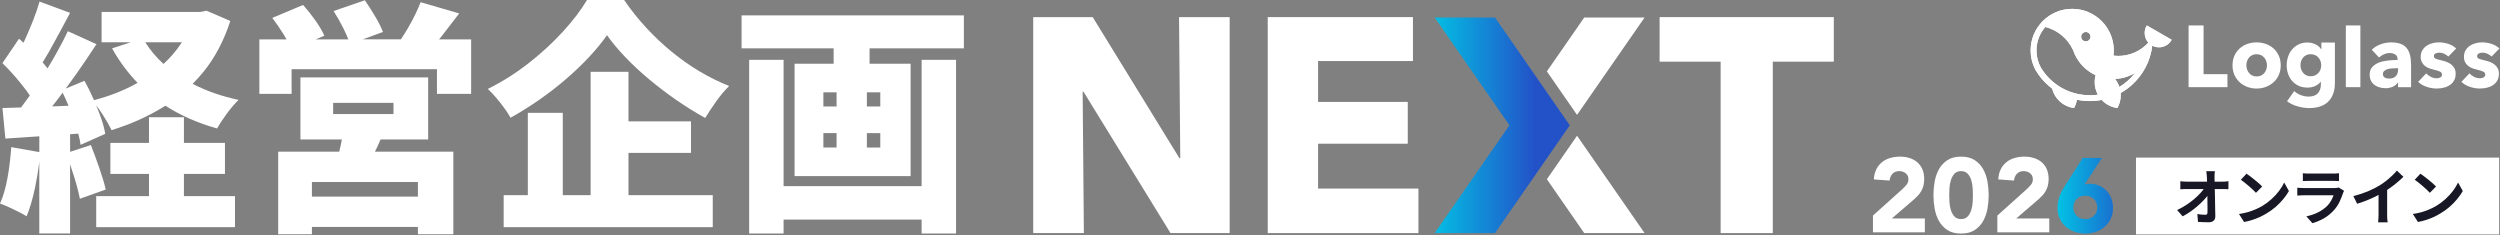
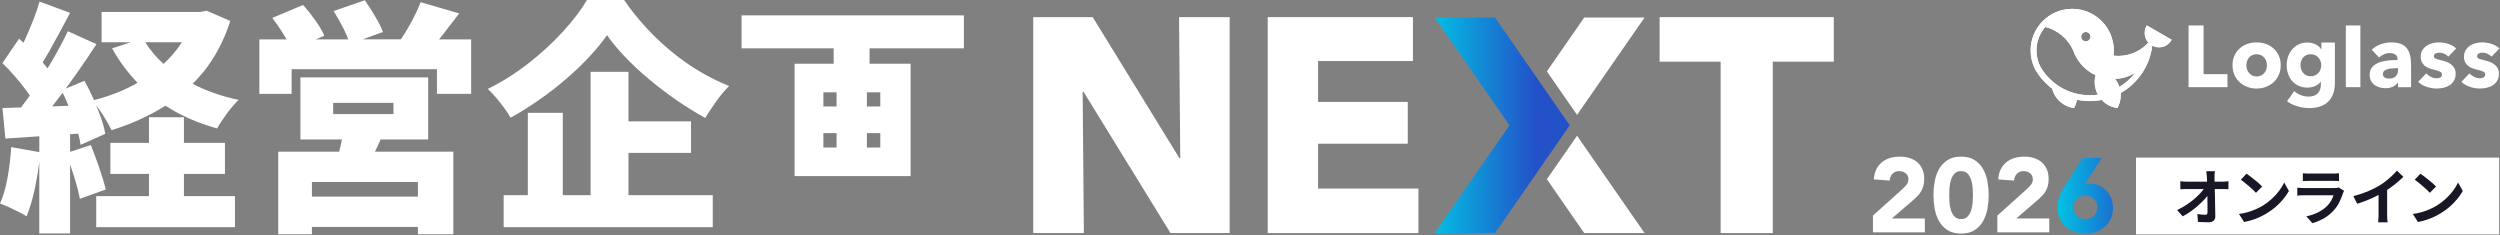
<svg xmlns="http://www.w3.org/2000/svg" width="1200" height="113" viewBox="0 0 1200 113" fill="none">
  <rect x="0" y="0" width="1200" height="113" fill="#808080" stroke="none" />
  <path d="M1030.36 12.399C1028.87 14.963 1029.23 18.268 1031.22 20.456C1027.53 24.524 1022.26 26.849 1016.77 26.849C1016 26.849 1015.21 26.804 1014.46 26.712C1014.56 25.881 1014.62 25.037 1014.62 24.205C1014.62 13.196 1005.66 4.25 994.651 4.25C983.642 4.25 974.695 13.208 974.695 24.205C974.695 27.408 975.436 30.473 976.883 33.311C977.761 34.85 978.787 36.32 979.926 37.687H979.938C981.431 39.477 983.14 41.095 984.998 42.497C986.263 47.465 990.354 51.147 995.437 51.853H995.517L995.551 51.796C996.235 50.577 996.691 49.255 996.93 47.876C1000.84 48.685 1004.91 48.719 1008.83 47.967C1010.79 50.075 1013.43 51.454 1016.27 51.853H1016.35L1016.38 51.796C1017.41 49.939 1017.96 47.83 1017.96 45.699C1017.96 45.357 1017.95 45.004 1017.91 44.639C1019.86 43.545 1021.69 42.223 1023.35 40.73C1028.78 35.83 1032.24 29.151 1033.09 21.915C1034.63 22.735 1036.43 22.94 1038.11 22.496C1039.88 22.017 1041.36 20.878 1042.29 19.293L1042.4 19.1L1030.48 12.216L1030.37 12.41L1030.36 12.399ZM1001.2 15.362C1002.45 15.362 1003.45 16.376 1003.45 17.607C1003.45 18.837 1002.43 19.863 1001.2 19.863C999.973 19.863 998.947 18.849 998.947 17.607C998.947 16.364 999.961 15.362 1001.2 15.362ZM1003.1 45.722C999.733 45.722 996.463 45.118 993.351 43.944C988.804 42.212 984.781 39.271 981.716 35.465C980.952 34.508 980.245 33.493 979.619 32.468C978.24 29.96 977.51 27.111 977.51 24.217C977.51 20.057 979.015 16.057 981.75 12.934C987.596 14.404 992.588 18.564 995.095 24.069C995.312 24.741 995.585 25.402 995.881 26.052C997.91 30.485 1001.45 34.052 1005.89 36.08C1005.59 37.163 1005.44 38.269 1005.44 39.385C1005.44 41.505 1005.98 43.602 1007 45.46C1005.72 45.642 1004.41 45.733 1003.11 45.733L1003.1 45.722ZM1017.31 41.756C1016.84 40.354 1016.14 39.055 1015.23 37.892C1018.64 37.744 1021.96 36.741 1024.85 34.975C1022.77 37.687 1020.24 39.967 1017.31 41.745V41.756Z" fill="white" />
  <path d="M1030.36 12.399C1028.87 14.963 1029.23 18.268 1031.22 20.456C1027.53 24.524 1022.26 26.849 1016.77 26.849C1016 26.849 1015.21 26.804 1014.46 26.712C1014.56 25.881 1014.62 25.037 1014.62 24.205C1014.62 13.196 1005.66 4.25 994.651 4.25C983.642 4.25 974.695 13.208 974.695 24.205C974.695 27.408 975.436 30.473 976.883 33.311C977.761 34.85 978.787 36.32 979.926 37.687H979.938C981.431 39.477 983.14 41.095 984.998 42.497C986.263 47.465 990.354 51.147 995.437 51.853H995.517L995.551 51.796C996.235 50.577 996.691 49.255 996.93 47.876C1000.84 48.685 1004.91 48.719 1008.83 47.967C1010.79 50.075 1013.43 51.454 1016.27 51.853H1016.35L1016.38 51.796C1017.41 49.939 1017.96 47.83 1017.96 45.699C1017.96 45.357 1017.95 45.004 1017.91 44.639C1019.86 43.545 1021.69 42.223 1023.35 40.73C1028.78 35.83 1032.24 29.151 1033.09 21.915C1034.63 22.735 1036.43 22.94 1038.11 22.496C1039.88 22.017 1041.36 20.878 1042.29 19.293L1042.4 19.1L1030.48 12.216L1030.37 12.41L1030.36 12.399ZM1001.2 15.362C1002.45 15.362 1003.45 16.376 1003.45 17.607C1003.45 18.837 1002.43 19.863 1001.2 19.863C999.973 19.863 998.947 18.849 998.947 17.607C998.947 16.364 999.961 15.362 1001.2 15.362ZM1003.1 45.722C999.733 45.722 996.463 45.118 993.351 43.944C988.804 42.212 984.781 39.271 981.716 35.465C980.952 34.508 980.245 33.493 979.619 32.468C978.24 29.96 977.51 27.111 977.51 24.217C977.51 20.057 979.015 16.057 981.75 12.934C987.596 14.404 992.588 18.564 995.095 24.069C995.312 24.741 995.585 25.402 995.881 26.052C997.91 30.485 1001.45 34.052 1005.89 36.08C1005.59 37.163 1005.44 38.269 1005.44 39.385C1005.44 41.505 1005.98 43.602 1007 45.46C1005.72 45.642 1004.41 45.733 1003.11 45.733L1003.1 45.722ZM1017.31 41.756C1016.84 40.354 1016.14 39.055 1015.23 37.892C1018.64 37.744 1021.96 36.741 1024.85 34.975C1022.77 37.687 1020.24 39.967 1017.31 41.745V41.756Z" fill="white" />
-   <path d="M1050.52 41.836V12.217H1057.71V35.602H1069.18V41.836H1050.52Z" fill="white" />
+   <path d="M1050.52 41.836V12.217H1057.71V35.602H1069.18V41.836H1050.52" fill="white" />
  <path d="M1083.16 42.508C1081.61 42.508 1080.1 42.246 1078.7 41.71C1077.3 41.186 1076.06 40.434 1075.02 39.477C1073.98 38.519 1073.14 37.334 1072.52 35.966C1071.91 34.587 1071.6 33.038 1071.6 31.351C1071.6 29.664 1071.91 28.114 1072.52 26.747C1073.13 25.39 1073.97 24.217 1075.02 23.271C1076.06 22.325 1077.3 21.595 1078.7 21.094C1080.1 20.593 1081.61 20.342 1083.16 20.342C1084.71 20.342 1086.25 20.593 1087.64 21.094C1089.03 21.595 1090.26 22.325 1091.32 23.271C1092.37 24.217 1093.22 25.379 1093.82 26.747C1094.44 28.114 1094.75 29.653 1094.75 31.351C1094.75 33.049 1094.44 34.599 1093.82 35.966C1093.21 37.345 1092.37 38.519 1091.32 39.477C1090.26 40.434 1089.03 41.186 1087.64 41.71C1086.25 42.234 1084.74 42.508 1083.16 42.508ZM1083.16 26.017C1082.35 26.017 1081.63 26.177 1081.03 26.473C1080.41 26.781 1079.9 27.18 1079.5 27.67C1079.1 28.16 1078.79 28.73 1078.58 29.368C1078.37 30.006 1078.26 30.667 1078.26 31.328C1078.26 31.989 1078.36 32.661 1078.58 33.288C1078.78 33.926 1079.1 34.508 1079.52 35.02C1079.94 35.533 1080.46 35.944 1081.07 36.251C1081.68 36.559 1082.39 36.707 1083.2 36.707C1084.01 36.707 1084.73 36.548 1085.33 36.251C1085.95 35.944 1086.46 35.533 1086.88 35.02C1087.31 34.508 1087.61 33.926 1087.83 33.288C1088.04 32.65 1088.15 31.989 1088.15 31.328C1088.15 30.667 1088.04 30.006 1087.81 29.368C1087.59 28.73 1087.26 28.16 1086.84 27.67C1086.42 27.18 1085.9 26.781 1085.29 26.473C1084.67 26.165 1083.96 26.017 1083.16 26.017Z" fill="white" />
  <path d="M1108.48 51.876C1106.64 51.876 1104.74 51.591 1102.81 51.044C1100.89 50.486 1099.19 49.676 1097.78 48.617L1101.21 43.727C1102.21 44.616 1103.33 45.289 1104.53 45.71C1105.74 46.144 1106.95 46.36 1108.11 46.36C1110.11 46.36 1111.61 45.824 1112.57 44.764C1113.53 43.705 1114.02 42.291 1114.02 40.536V39.146L1113.72 39.499C1113.1 40.24 1112.28 40.833 1111.3 41.288C1110.22 41.79 1108.97 42.041 1107.58 42.041C1105.99 42.041 1104.57 41.756 1103.35 41.186C1102.13 40.616 1101.08 39.841 1100.23 38.861C1099.38 37.892 1098.72 36.741 1098.28 35.453C1097.83 34.166 1097.61 32.775 1097.61 31.328C1097.61 29.881 1097.83 28.49 1098.28 27.191C1098.72 25.881 1099.37 24.718 1100.23 23.715C1101.08 22.712 1102.12 21.903 1103.35 21.311C1104.57 20.718 1105.98 20.41 1107.53 20.41C1108.83 20.41 1110.1 20.672 1111.29 21.208C1112.36 21.687 1113.26 22.404 1113.96 23.351L1114.27 23.772V20.41H1120.75V39.864C1120.75 41.893 1120.46 43.682 1119.87 45.175C1119.29 46.668 1118.46 47.933 1117.4 48.924C1116.34 49.904 1115.04 50.657 1113.53 51.147C1112.01 51.637 1110.31 51.876 1108.49 51.876H1108.48ZM1109.14 26.017C1108.36 26.017 1107.67 26.154 1107.06 26.439C1106.47 26.712 1105.96 27.1 1105.54 27.567C1105.12 28.046 1104.8 28.604 1104.57 29.242C1104.34 29.881 1104.23 30.564 1104.23 31.294C1104.23 32.023 1104.34 32.661 1104.57 33.3C1104.79 33.938 1105.12 34.508 1105.54 34.998C1105.96 35.488 1106.47 35.875 1107.06 36.172C1107.66 36.468 1108.35 36.605 1109.14 36.605C1109.93 36.605 1110.63 36.456 1111.25 36.172C1111.87 35.875 1112.41 35.488 1112.83 35.02C1113.26 34.553 1113.59 33.983 1113.83 33.345C1114.07 32.707 1114.19 32.012 1114.19 31.294C1114.19 30.576 1114.06 29.926 1113.83 29.288C1113.59 28.65 1113.25 28.08 1112.81 27.59C1112.36 27.1 1111.83 26.712 1111.21 26.439C1110.6 26.165 1109.9 26.017 1109.13 26.017H1109.14Z" fill="white" />
  <path d="M1132.98 12.217H1126V41.836H1132.98V12.217Z" fill="white" />
  <path d="M1145.03 42.337C1144.2 42.337 1143.32 42.223 1142.43 42.007C1141.54 41.79 1140.72 41.414 1139.98 40.924C1139.25 40.423 1138.63 39.75 1138.16 38.918C1137.69 38.087 1137.45 37.049 1137.45 35.819C1137.45 34.314 1137.86 33.095 1138.68 32.183C1139.5 31.271 1140.57 30.553 1141.86 30.052C1143.15 29.55 1144.61 29.22 1146.19 29.049C1147.72 28.89 1149.22 28.81 1150.67 28.798H1150.84V28.468C1150.84 27.431 1150.49 26.679 1149.76 26.189C1149.04 25.698 1148.14 25.459 1147.08 25.459C1146.11 25.459 1145.15 25.664 1144.25 26.086C1143.35 26.508 1142.57 27.009 1141.93 27.59L1138.45 23.864C1139.67 22.701 1141.12 21.812 1142.74 21.231C1144.36 20.65 1146.04 20.354 1147.74 20.354C1149.44 20.354 1150.99 20.57 1152.2 21.003C1153.4 21.436 1154.4 22.109 1155.15 23.009C1155.9 23.909 1156.46 25.06 1156.8 26.439C1157.15 27.818 1157.32 29.471 1157.32 31.351V41.847H1151.05V39.477L1150.74 39.91C1150.21 40.639 1149.46 41.221 1148.52 41.642C1147.44 42.109 1146.27 42.349 1145.03 42.349V42.337ZM1150.18 32.753C1149.44 32.753 1148.66 32.787 1147.9 32.855C1147.14 32.924 1146.45 33.061 1145.85 33.254C1145.26 33.448 1144.75 33.733 1144.37 34.109C1143.97 34.485 1143.79 34.975 1143.79 35.591C1143.79 35.978 1143.88 36.32 1144.06 36.593C1144.24 36.867 1144.47 37.095 1144.75 37.266C1145.03 37.437 1145.36 37.551 1145.72 37.619C1146.09 37.688 1146.43 37.722 1146.77 37.722C1148.16 37.722 1149.23 37.334 1149.97 36.571C1150.71 35.807 1151.08 34.759 1151.08 33.448V32.742H1150.2L1150.18 32.753Z" fill="white" />
  <path d="M1169.81 42.51C1168.12 42.51 1166.43 42.236 1164.8 41.689C1163.18 41.153 1161.81 40.344 1160.72 39.284L1164.57 35.227C1165.19 35.888 1165.94 36.458 1166.83 36.903C1167.72 37.347 1168.68 37.575 1169.68 37.575C1170.24 37.575 1170.8 37.438 1171.33 37.176C1171.87 36.914 1172.15 36.435 1172.15 35.774C1172.15 35.113 1171.81 34.657 1171.15 34.35C1170.49 34.042 1169.43 33.723 1168.02 33.381C1167.3 33.21 1166.56 32.993 1165.84 32.709C1165.12 32.435 1164.46 32.048 1163.89 31.58C1163.32 31.113 1162.85 30.52 1162.49 29.825C1162.12 29.13 1161.94 28.287 1161.94 27.318C1161.94 26.064 1162.2 24.993 1162.74 24.116C1163.26 23.238 1163.96 22.52 1164.79 21.962C1165.62 21.403 1166.56 20.993 1167.57 20.731C1168.59 20.469 1169.61 20.332 1170.6 20.332C1172.15 20.332 1173.7 20.583 1175.18 21.061C1176.67 21.552 1177.94 22.281 1178.97 23.261L1175.21 27.147C1174.65 26.623 1173.99 26.167 1173.25 25.814C1172.5 25.449 1171.7 25.267 1170.87 25.267C1170.23 25.267 1169.63 25.392 1169.09 25.643C1168.55 25.893 1168.27 26.327 1168.27 26.942C1168.27 27.557 1168.57 27.945 1169.17 28.196C1169.76 28.446 1170.74 28.731 1172.07 29.028C1172.85 29.198 1173.65 29.438 1174.43 29.734C1175.23 30.042 1175.95 30.452 1176.59 30.942C1177.22 31.444 1177.75 32.059 1178.14 32.777C1178.52 33.495 1178.72 34.373 1178.72 35.364C1178.72 36.675 1178.46 37.791 1177.92 38.692C1177.4 39.592 1176.7 40.333 1175.85 40.891C1175 41.45 1174.03 41.86 1172.99 42.099C1171.93 42.35 1170.87 42.475 1169.81 42.475V42.51Z" fill="white" />
  <path d="M1190.56 42.51C1188.88 42.51 1187.19 42.236 1185.56 41.689C1183.94 41.153 1182.56 40.344 1181.48 39.284L1185.33 35.227C1185.95 35.888 1186.7 36.458 1187.59 36.903C1188.48 37.347 1189.44 37.575 1190.44 37.575C1191 37.575 1191.55 37.438 1192.09 37.176C1192.63 36.914 1192.91 36.435 1192.91 35.774C1192.91 35.113 1192.57 34.657 1191.91 34.35C1191.25 34.042 1190.19 33.723 1188.77 33.381C1188.06 33.21 1187.32 32.993 1186.6 32.709C1185.88 32.435 1185.22 32.048 1184.65 31.58C1184.08 31.113 1183.61 30.52 1183.25 29.825C1182.88 29.13 1182.7 28.287 1182.7 27.318C1182.7 26.064 1182.96 24.993 1183.5 24.116C1184.02 23.238 1184.72 22.52 1185.55 21.962C1186.38 21.403 1187.32 20.993 1188.33 20.731C1189.34 20.469 1190.37 20.332 1191.36 20.332C1192.91 20.332 1194.45 20.583 1195.94 21.061C1197.42 21.552 1198.7 22.281 1199.73 23.261L1195.97 27.147C1195.41 26.623 1194.75 26.167 1194.01 25.814C1193.25 25.449 1192.46 25.267 1191.62 25.267C1190.99 25.267 1190.39 25.392 1189.85 25.643C1189.31 25.893 1189.02 26.327 1189.02 26.942C1189.02 27.557 1189.33 27.945 1189.93 28.196C1190.52 28.446 1191.5 28.731 1192.83 29.028C1193.61 29.198 1194.4 29.438 1195.19 29.734C1195.99 30.042 1196.71 30.452 1197.34 30.942C1197.98 31.444 1198.51 32.059 1198.89 32.777C1199.28 33.495 1199.48 34.373 1199.48 35.364C1199.48 36.675 1199.21 37.791 1198.68 38.692C1198.15 39.592 1197.46 40.333 1196.6 40.891C1195.76 41.45 1194.79 41.86 1193.74 42.099C1192.68 42.35 1191.62 42.475 1190.56 42.475V42.51Z" fill="white" />
  <path d="M88.281 83.48H107.973V68.587H88.281V56.275H71.506V68.587H52.981V83.48H71.506V94.142H46.184V109.035H112.786V94.142H88.281V83.48Z" fill="white" />
  <path d="M97.775 34.352C103.245 27.555 107.504 19.459 110.552 10.08L99.175 5.149L96.126 5.733H48.763V20.276H62.81L53.796 23.208C57.238 29.378 61.322 34.892 66.034 39.764C66.019 39.764 66.005 39.778 65.99 39.793C59.645 43.381 52.672 46.123 45.102 48.063C45 47.845 44.927 47.626 44.825 47.407C43.454 44.315 42.024 41.441 40.551 38.786L31.551 42.52C33.316 40.128 35.081 37.678 36.861 35.154C40.259 30.311 43.41 25.658 46.298 21.195L32.572 14.981C31.084 18.102 29.348 21.472 27.35 25.06C25.921 27.657 24.389 30.238 22.814 32.82C22.318 32.164 21.793 31.493 21.194 30.793C20.961 30.516 20.698 30.238 20.465 29.961C21.457 28.386 22.478 26.679 23.543 24.812C25.177 21.924 26.869 18.846 28.59 15.608C30.311 12.37 31.989 9.219 33.637 6.171L18.977 0.773C18.19 3.589 17.154 6.623 15.87 9.861C14.587 13.099 13.23 16.265 11.83 19.357C11.655 19.751 11.465 20.13 11.29 20.509C10.575 19.853 9.846 19.196 9.131 18.584L1.167 30.311C3.122 32.193 5.12 34.294 7.147 36.642C9.175 38.99 11.057 41.31 12.778 43.614C13.347 44.373 13.843 45.102 14.324 45.817C14.237 45.934 14.149 46.065 14.076 46.182C12.72 48.093 11.407 49.887 10.109 51.579C6.87 51.696 3.895 51.783 1.182 51.856L2.582 66.516C7.512 66.195 12.968 65.83 18.875 65.422V73.007L5.397 70.629C5.091 75.472 4.493 80.344 3.632 85.23C2.771 90.117 1.561 94.274 0 97.716C1.167 98.11 2.582 98.679 4.216 99.423C5.849 100.167 7.454 100.926 9.015 101.713C10.575 102.501 11.83 103.201 12.763 103.828C14.324 100.08 15.695 95.426 16.862 89.883C17.708 85.858 18.379 81.802 18.861 77.733V112.055H33.637V78.856C34.279 80.752 34.92 82.736 35.577 84.807C36.861 88.906 37.779 92.451 38.334 95.412L50.762 90.963C50.062 87.987 49.026 84.53 47.655 80.592C46.283 76.639 44.942 72.992 43.614 69.623L33.651 72.875V64.43C34.964 64.342 36.277 64.24 37.575 64.153C38.086 66.093 38.465 67.887 38.684 69.52L50.528 64.24C50.134 61.892 49.434 59.281 48.413 56.378C47.742 54.467 46.969 52.498 46.138 50.499C47.159 51.827 48.238 53.344 49.347 55.094C51.141 57.91 52.556 60.375 53.562 62.475C62.635 59.66 70.891 55.969 78.36 51.389C78.71 51.17 79.045 50.952 79.395 50.733C86.63 55.415 94.901 59.076 104.222 61.658C105.316 59.631 106.877 57.239 108.904 54.511C110.932 51.769 112.813 49.581 114.535 47.947C106.381 46.225 99.029 43.658 92.465 40.245C94.317 38.378 96.097 36.409 97.775 34.337V34.352ZM30.078 44.519C31.055 46.488 32.003 48.574 32.893 50.762C30.253 50.864 27.642 50.966 25.016 51.083C25.556 50.397 26.096 49.726 26.65 49.012C27.788 47.538 28.925 46.036 30.063 44.519H30.078ZM69.71 20.276H87.331C85.989 22.347 84.486 24.346 82.823 26.256C81.467 27.803 80.022 29.276 78.505 30.691C74.99 27.511 72.073 24.025 69.71 20.276Z" fill="white" />
  <path d="M212.917 16.176C215.338 13.055 217.847 9.802 220.414 6.447L201.889 1.05C201.189 2.932 200.299 4.944 199.249 7.089C198.199 9.233 197.061 11.348 195.85 13.419C194.698 15.403 193.546 17.212 192.422 18.875H174.131L183.816 15.359C183.029 13.244 181.789 10.75 180.067 7.862C178.346 4.974 176.713 2.392 175.137 0.131L160.127 5.295C161.688 7.716 163.234 10.429 164.751 13.448C165.772 15.476 166.589 17.285 167.202 18.904H151.536L155.679 17.139C154.745 14.951 153.286 12.486 151.346 9.758C149.392 7.016 147.437 4.565 145.482 2.377L130.706 8.591C132.5 10.94 134.294 13.551 136.103 16.453C136.643 17.314 137.11 18.131 137.562 18.919H124.492V45.058H139.969V33.214H209.737V45.058H226.147V18.919H210.758C211.458 18.058 212.158 17.168 212.902 16.22L212.917 16.176Z" fill="white" />
  <path d="M180.26 72.219C181.106 70.527 181.908 68.762 182.682 66.938H205.524V37.152H144.202V66.938H164.113C163.938 67.857 163.763 68.776 163.544 69.754C163.31 70.804 163.063 71.796 162.829 72.802H133.539V112.434H149.716V108.919H200.594V112.434H217.602V72.802H179.968C180.071 72.598 180.158 72.423 180.26 72.219ZM159.912 49.361H188.866V54.758H159.912V49.361ZM200.594 94.376H149.716V87.345H200.594V94.376Z" fill="white" />
  <path d="M322.431 24.856C318.128 21.34 314.044 17.489 310.178 13.303C306.313 9.117 302.768 4.682 299.574 0H281.749C278.933 4.77 275.083 9.831 270.196 15.185C265.31 20.538 259.781 25.614 253.611 30.428C247.441 35.241 240.95 39.326 234.152 42.681C235.407 43.848 236.734 45.263 238.135 46.896C239.535 48.53 240.877 50.222 242.117 51.943C243.371 53.664 244.348 55.181 245.049 56.509C249.818 53.854 254.442 50.966 258.935 47.83C263.428 44.708 267.687 41.397 271.713 37.925C275.739 34.454 279.415 30.938 282.741 27.379C286.066 23.82 288.94 20.334 291.361 16.891C293.783 20.334 296.729 23.864 300.215 27.496C303.687 31.128 307.538 34.702 311.768 38.217C315.984 41.733 320.36 45.058 324.896 48.18C329.433 51.301 333.969 54.117 338.491 56.626C340.125 53.971 341.904 51.287 343.83 48.588C345.74 45.89 347.797 43.454 349.985 41.266C345.215 39.384 340.504 37.065 335.851 34.293C331.198 31.522 326.719 28.371 322.431 24.856Z" fill="white" />
  <path d="M301.669 73.386H331.689V58.26H301.669V34.469H283.494V93.676H270.133V54.161H253.358V93.676H241.762V109.036H342.118V93.676H301.669V73.386Z" fill="white" />
-   <path d="M442.373 89.343H376.12V28.721H359.594V112.084H376.12V105.403H442.373V112.084H458.9V28.721H442.373V89.343Z" fill="white" />
  <path d="M355.957 7.381V23.207H400.155V30.588H381.396V84.53H437.088V30.588H417.396V23.207H462.659V7.381H355.957ZM395.224 44.314H401.555V51.112H395.224V44.314ZM395.224 63.89H401.555V70.804H395.224V63.89ZM422.545 70.818H416.098V63.904H422.545V70.818ZM422.545 51.112H416.098V44.314H422.545V51.112Z" fill="white" />
  <path d="M561.848 111.881L520.11 44.079H519.669L520.257 111.881H495.945V8.211H524.497L566.088 75.866H566.529L565.941 8.211H590.241V111.881H561.836H561.848Z" fill="white" />
  <path d="M608.512 111.881V8.211H678.213V29.3H632.677V48.919H675.726V68.979H632.677V90.51H680.848V111.893H608.512V111.881Z" fill="white" />
  <path d="M850.936 29.594V111.893H825.901V29.594H796.613V8.211H880.223V29.594H850.936Z" fill="white" />
  <path d="M756.984 55.145L789.397 8.408H760.428L742.5 34.264L756.984 55.145Z" fill="white" />
  <path d="M742.5 86.037L760.428 111.881H789.397L756.984 65.156L742.5 86.037Z" fill="white" />
  <path d="M717.597 111.882H688.641L724.521 60.145L688.641 8.408H717.597L753.489 60.145L717.597 111.882Z" fill="url(#paint0_linear_3487_301)" />
  <path d="M899 103.481L912.867 91.023C913.577 90.38 914.276 89.659 914.986 88.859C915.696 88.058 916.046 87.111 916.046 86.029C916.046 84.823 915.606 83.864 914.738 83.177C913.859 82.489 912.833 82.139 911.66 82.139C910.251 82.139 909.146 82.579 908.357 83.447C907.568 84.327 907.117 85.398 907.016 86.671L899.451 86.119C899.552 84.27 899.936 82.669 900.612 81.305C901.289 79.941 902.179 78.814 903.284 77.901C904.389 76.987 905.697 76.311 907.196 75.86C908.695 75.409 910.319 75.184 912.066 75.184C913.678 75.184 915.189 75.409 916.61 75.86C918.019 76.311 919.248 76.987 920.296 77.878C921.333 78.769 922.156 79.885 922.742 81.238C923.329 82.579 923.622 84.146 923.622 85.927C923.622 87.066 923.509 88.103 923.272 89.028C923.036 89.952 922.709 90.798 922.291 91.553C921.874 92.308 921.378 93.007 920.803 93.65C920.228 94.293 919.608 94.913 918.932 95.521L908.087 104.856H923.926V111.519H899.011V103.503L899 103.481Z" fill="white" />
  <path d="M928.055 93.65C928.055 91.531 928.246 89.377 928.63 87.19C929.013 85.003 929.701 83.019 930.693 81.238C931.685 79.456 933.038 78.002 934.751 76.875C936.465 75.747 938.652 75.184 941.313 75.184C943.973 75.184 946.149 75.747 947.874 76.875C949.587 78.002 950.94 79.456 951.932 81.238C952.924 83.019 953.612 85.003 953.995 87.19C954.379 89.377 954.57 91.531 954.57 93.65C954.57 95.769 954.379 97.923 953.995 100.11C953.612 102.297 952.913 104.281 951.932 106.062C950.94 107.844 949.587 109.298 947.874 110.425C946.16 111.553 943.973 112.116 941.313 112.116C938.652 112.116 936.476 111.553 934.751 110.425C933.038 109.298 931.685 107.844 930.693 106.062C929.701 104.281 929.013 102.297 928.63 100.11C928.246 97.923 928.055 95.769 928.055 93.65ZM935.619 93.65C935.619 94.597 935.664 95.713 935.743 97.032C935.822 98.34 936.059 99.602 936.42 100.82C936.792 102.026 937.355 103.052 938.111 103.898C938.866 104.743 939.937 105.16 941.313 105.16C942.688 105.16 943.714 104.743 944.492 103.898C945.27 103.052 945.833 102.026 946.205 100.82C946.577 99.614 946.803 98.351 946.882 97.032C946.961 95.724 947.006 94.597 947.006 93.65C947.006 92.703 946.961 91.587 946.882 90.268C946.792 88.96 946.566 87.697 946.205 86.48C945.833 85.274 945.27 84.248 944.492 83.402C943.714 82.557 942.654 82.139 941.313 82.139C939.971 82.139 938.866 82.557 938.111 83.402C937.355 84.248 936.792 85.274 936.42 86.48C936.048 87.686 935.822 88.949 935.743 90.268C935.653 91.576 935.619 92.703 935.619 93.65Z" fill="white" />
  <path d="M958.719 103.481L972.585 91.023C973.296 90.38 973.995 89.659 974.705 88.859C975.415 88.058 975.765 87.111 975.765 86.029C975.765 84.823 975.325 83.864 974.457 83.177C973.577 82.489 972.552 82.139 971.379 82.139C969.97 82.139 968.865 82.579 968.076 83.447C967.287 84.327 966.836 85.398 966.734 86.671L959.17 86.119C959.271 84.27 959.654 82.669 960.331 81.305C961.007 79.941 961.898 78.814 963.003 77.901C964.108 76.987 965.415 76.311 966.915 75.86C968.414 75.409 970.038 75.184 971.785 75.184C973.397 75.184 974.908 75.409 976.328 75.86C977.737 76.311 978.966 76.987 980.015 77.878C981.052 78.769 981.875 79.885 982.461 81.238C983.047 82.579 983.341 84.146 983.341 85.927C983.341 87.066 983.228 88.103 982.991 89.028C982.754 89.952 982.427 90.798 982.01 91.553C981.593 92.308 981.097 93.007 980.522 93.65C979.947 94.293 979.327 94.913 978.651 95.521L967.805 104.856H983.645V111.519H958.73V103.503L958.719 103.481Z" fill="white" />
  <path d="M1000.59 88.555C1000.99 88.454 1001.4 88.375 1001.79 88.307C1002.2 88.24 1002.61 88.206 1003.05 88.206C1004.73 88.206 1006.27 88.51 1007.64 89.119C1009.02 89.728 1010.2 90.551 1011.17 91.588C1012.14 92.625 1012.91 93.865 1013.44 95.297C1013.98 96.729 1014.25 98.251 1014.25 99.863C1014.25 101.712 1013.9 103.38 1013.21 104.88C1012.52 106.379 1011.58 107.664 1010.39 108.735C1009.2 109.806 1007.79 110.64 1006.15 111.227C1004.52 111.813 1002.78 112.106 1000.93 112.106C999.086 112.106 997.305 111.813 995.693 111.227C994.08 110.64 992.671 109.806 991.476 108.735C990.281 107.664 989.346 106.368 988.647 104.88C987.959 103.38 987.609 101.712 987.609 99.863C987.609 98.589 987.722 97.416 987.959 96.357C988.196 95.297 988.5 94.294 988.895 93.358C989.278 92.422 989.74 91.52 990.259 90.663C990.777 89.807 991.33 88.927 991.893 88.014L999.706 75.805H1008.94L1000.56 88.567L1000.59 88.555ZM1006.68 99.547C1006.68 97.935 1006.15 96.593 1005.09 95.534C1004.04 94.474 1002.65 93.944 1000.93 93.944C999.221 93.944 997.835 94.474 996.775 95.534C995.715 96.593 995.185 97.935 995.185 99.547C995.185 101.159 995.715 102.501 996.775 103.561C997.835 104.62 999.221 105.15 1000.93 105.15C1002.65 105.15 1004.04 104.62 1005.09 103.561C1006.15 102.501 1006.68 101.171 1006.68 99.547Z" fill="url(#paint1_linear_3487_301)" />
  <rect x="1025.27" y="75.648" width="174.32" height="36.875" fill="white" />
  <path d="M1063.15 82.172C1063.09 82.617 1063.04 83.101 1063 83.624C1062.98 84.147 1062.97 84.641 1062.97 85.106C1062.99 85.919 1063.01 86.801 1063.03 87.75C1063.05 88.699 1063.07 89.706 1063.09 90.771C1063.13 91.837 1063.16 92.931 1063.18 94.055C1063.19 95.159 1063.21 96.272 1063.23 97.396C1063.25 98.5 1063.27 99.594 1063.29 100.679C1063.31 101.744 1063.33 102.77 1063.35 103.758C1063.37 104.688 1063.11 105.405 1062.57 105.908C1062.02 106.431 1061.2 106.693 1060.1 106.693C1059.22 106.693 1058.37 106.673 1057.54 106.635C1056.71 106.615 1055.87 106.576 1055.04 106.518L1054.72 102.741C1055.38 102.858 1056.07 102.945 1056.78 103.003C1057.5 103.061 1058.1 103.09 1058.59 103.09C1058.95 103.09 1059.21 102.993 1059.37 102.8C1059.52 102.606 1059.6 102.296 1059.6 101.87C1059.6 101.211 1059.6 100.456 1059.6 99.604C1059.6 98.732 1059.59 97.812 1059.57 96.844C1059.57 95.856 1059.56 94.849 1059.54 93.822C1059.52 92.776 1059.51 91.74 1059.49 90.713C1059.47 89.687 1059.44 88.699 1059.4 87.75C1059.38 86.801 1059.35 85.919 1059.31 85.106C1059.27 84.467 1059.22 83.915 1059.17 83.45C1059.13 82.966 1059.08 82.54 1059.02 82.172H1063.15ZM1046.56 86.995C1046.98 87.053 1047.5 87.101 1048.1 87.14C1048.72 87.178 1049.28 87.198 1049.78 87.198C1050.07 87.198 1050.57 87.198 1051.26 87.198C1051.96 87.198 1052.78 87.198 1053.73 87.198C1054.7 87.198 1055.73 87.198 1056.81 87.198C1057.9 87.198 1058.97 87.198 1060.04 87.198C1061.1 87.198 1062.1 87.198 1063.03 87.198C1063.96 87.198 1064.74 87.198 1065.38 87.198C1066.02 87.198 1066.44 87.198 1066.63 87.198C1067.1 87.198 1067.63 87.178 1068.23 87.14C1068.83 87.082 1069.31 87.024 1069.65 86.965V90.829C1069.19 90.81 1068.7 90.791 1068.17 90.771C1067.67 90.752 1067.22 90.742 1066.84 90.742C1066.66 90.742 1066.26 90.742 1065.62 90.742C1064.98 90.742 1064.18 90.742 1063.23 90.742C1062.3 90.742 1061.29 90.742 1060.18 90.742C1059.08 90.742 1057.97 90.742 1056.84 90.742C1055.74 90.742 1054.69 90.742 1053.7 90.742C1052.74 90.742 1051.91 90.742 1051.23 90.742C1050.56 90.742 1050.1 90.742 1049.87 90.742C1049.35 90.742 1048.79 90.752 1048.21 90.771C1047.63 90.791 1047.08 90.82 1046.56 90.859V86.995ZM1045.02 100.824C1046.53 100.107 1047.97 99.303 1049.35 98.412C1050.72 97.522 1051.98 96.592 1053.12 95.623C1054.27 94.655 1055.27 93.696 1056.14 92.747C1057.04 91.779 1057.74 90.868 1058.27 90.016L1060.15 90.045L1060.18 93.125C1059.6 94.016 1058.86 94.945 1057.95 95.914C1057.04 96.882 1056.03 97.851 1054.92 98.819C1053.82 99.788 1052.65 100.708 1051.41 101.579C1050.17 102.431 1048.93 103.187 1047.69 103.845L1045.02 100.824ZM1078.34 83.363C1078.85 83.712 1079.44 84.138 1080.11 84.641C1080.79 85.145 1081.49 85.697 1082.21 86.297C1082.94 86.878 1083.63 87.45 1084.27 88.011C1084.91 88.573 1085.43 89.077 1085.84 89.522L1082.87 92.544C1082.51 92.137 1082.02 91.653 1081.42 91.091C1080.82 90.529 1080.17 89.948 1079.47 89.348C1078.78 88.747 1078.09 88.176 1077.41 87.634C1076.73 87.091 1076.13 86.636 1075.61 86.268L1078.34 83.363ZM1074.71 102.712C1076.22 102.499 1077.64 102.199 1078.98 101.812C1080.32 101.424 1081.56 100.979 1082.7 100.475C1083.84 99.972 1084.89 99.449 1085.84 98.906C1087.48 97.918 1088.99 96.795 1090.37 95.536C1091.75 94.277 1092.95 92.97 1093.97 91.614C1095 90.239 1095.81 88.902 1096.41 87.605L1098.68 91.701C1097.94 92.999 1097.03 94.297 1095.95 95.594C1094.88 96.892 1093.67 98.132 1092.32 99.313C1090.96 100.475 1089.5 101.521 1087.93 102.451C1086.94 103.051 1085.88 103.623 1084.73 104.165C1083.59 104.688 1082.38 105.153 1081.1 105.56C1079.84 105.986 1078.53 106.315 1077.15 106.547L1074.71 102.712ZM1105.37 83.159C1105.78 83.218 1106.27 83.256 1106.83 83.276C1107.39 83.295 1107.91 83.305 1108.4 83.305C1108.76 83.305 1109.33 83.305 1110.08 83.305C1110.86 83.305 1111.71 83.305 1112.64 83.305C1113.59 83.305 1114.53 83.305 1115.46 83.305C1116.39 83.305 1117.22 83.305 1117.95 83.305C1118.69 83.305 1119.23 83.305 1119.58 83.305C1120.03 83.305 1120.56 83.295 1121.18 83.276C1121.8 83.256 1122.31 83.218 1122.72 83.159V86.907C1122.33 86.869 1121.83 86.849 1121.21 86.849C1120.61 86.83 1120.05 86.82 1119.52 86.82C1119.21 86.82 1118.68 86.82 1117.93 86.82C1117.19 86.82 1116.35 86.82 1115.4 86.82C1114.47 86.82 1113.53 86.82 1112.58 86.82C1111.65 86.82 1110.81 86.82 1110.05 86.82C1109.3 86.82 1108.74 86.82 1108.4 86.82C1107.93 86.82 1107.42 86.83 1106.86 86.849C1106.31 86.869 1105.82 86.888 1105.37 86.907V83.159ZM1125.16 91.585C1125.06 91.779 1124.96 91.992 1124.84 92.224C1124.74 92.457 1124.67 92.65 1124.61 92.805C1124.16 94.2 1123.6 95.594 1122.92 96.989C1122.26 98.364 1121.39 99.652 1120.31 100.853C1118.85 102.48 1117.23 103.807 1115.43 104.833C1113.63 105.84 1111.79 106.605 1109.94 107.128L1107.06 103.845C1109.25 103.381 1111.19 102.703 1112.9 101.812C1114.6 100.921 1116.01 99.904 1117.11 98.761C1117.89 97.967 1118.51 97.134 1118.97 96.263C1119.46 95.371 1119.83 94.529 1120.1 93.735C1119.89 93.735 1119.52 93.735 1119 93.735C1118.48 93.735 1117.85 93.735 1117.11 93.735C1116.4 93.735 1115.62 93.735 1114.79 93.735C1113.95 93.735 1113.1 93.735 1112.23 93.735C1111.36 93.735 1110.53 93.735 1109.73 93.735C1108.94 93.735 1108.22 93.735 1107.58 93.735C1106.96 93.735 1106.46 93.735 1106.07 93.735C1105.72 93.735 1105.23 93.745 1104.59 93.764C1103.95 93.783 1103.32 93.822 1102.7 93.88V90.103C1103.32 90.142 1103.92 90.181 1104.5 90.219C1105.1 90.258 1105.63 90.278 1106.07 90.278C1106.36 90.278 1106.8 90.278 1107.38 90.278C1107.98 90.278 1108.67 90.278 1109.44 90.278C1110.22 90.278 1111.04 90.278 1111.91 90.278C1112.8 90.278 1113.68 90.278 1114.55 90.278C1115.45 90.278 1116.29 90.278 1117.08 90.278C1117.88 90.278 1118.56 90.278 1119.15 90.278C1119.73 90.278 1120.16 90.278 1120.45 90.278C1120.92 90.278 1121.33 90.249 1121.7 90.19C1122.09 90.132 1122.38 90.064 1122.57 89.987L1125.16 91.585ZM1129.61 94.142C1132.23 93.464 1134.59 92.679 1136.7 91.788C1138.83 90.878 1140.7 89.929 1142.31 88.941C1143.32 88.321 1144.32 87.614 1145.33 86.82C1146.36 86.007 1147.32 85.174 1148.21 84.322C1149.12 83.469 1149.88 82.656 1150.5 81.881L1153.64 84.874C1152.75 85.745 1151.77 86.626 1150.71 87.517C1149.66 88.408 1148.57 89.261 1147.42 90.074C1146.28 90.888 1145.15 91.633 1144.02 92.311C1142.92 92.95 1141.68 93.609 1140.31 94.287C1138.95 94.965 1137.52 95.604 1136.01 96.204C1134.49 96.805 1132.97 97.338 1131.44 97.802L1129.61 94.142ZM1141.7 90.8L1145.83 89.842V102.916C1145.83 103.342 1145.84 103.807 1145.85 104.31C1145.87 104.814 1145.9 105.279 1145.94 105.705C1145.98 106.15 1146.03 106.489 1146.09 106.722H1141.5C1141.54 106.489 1141.56 106.15 1141.58 105.705C1141.62 105.279 1141.65 104.814 1141.67 104.31C1141.69 103.807 1141.7 103.342 1141.7 102.916V90.8ZM1161.8 83.363C1162.31 83.712 1162.9 84.138 1163.57 84.641C1164.25 85.145 1164.95 85.697 1165.67 86.297C1166.4 86.878 1167.09 87.45 1167.73 88.011C1168.37 88.573 1168.89 89.077 1169.3 89.522L1166.33 92.544C1165.97 92.137 1165.48 91.653 1164.88 91.091C1164.28 90.529 1163.63 89.948 1162.94 89.348C1162.24 88.747 1161.55 88.176 1160.87 87.634C1160.19 87.091 1159.59 86.636 1159.07 86.268L1161.8 83.363ZM1158.17 102.712C1159.68 102.499 1161.1 102.199 1162.44 101.812C1163.78 101.424 1165.02 100.979 1166.16 100.475C1167.3 99.972 1168.35 99.449 1169.3 98.906C1170.94 97.918 1172.45 96.795 1173.83 95.536C1175.21 94.277 1176.41 92.97 1177.43 91.614C1178.46 90.239 1179.27 88.902 1179.87 87.605L1182.14 91.701C1181.4 92.999 1180.49 94.297 1179.41 95.594C1178.34 96.892 1177.13 98.132 1175.78 99.313C1174.42 100.475 1172.96 101.521 1171.39 102.451C1170.4 103.051 1169.34 103.623 1168.19 104.165C1167.05 104.688 1165.84 105.153 1164.56 105.56C1163.3 105.986 1161.99 106.315 1160.61 106.547L1158.17 102.712Z" fill="#171725" />
  <defs>
    <linearGradient id="paint0_linear_3487_301" x1="683.629" y1="59.961" x2="758.379" y2="59.961" gradientUnits="userSpaceOnUse">
      <stop stop-color="#00C8E6" />
      <stop offset="0.711" stop-color="#2352C8" />
    </linearGradient>
    <linearGradient id="paint1_linear_3487_301" x1="985.551" y1="93.891" x2="1024.86" y2="93.891" gradientUnits="userSpaceOnUse">
      <stop stop-color="#00C8E6" />
      <stop offset="1" stop-color="#2352C8" />
    </linearGradient>
  </defs>
</svg>